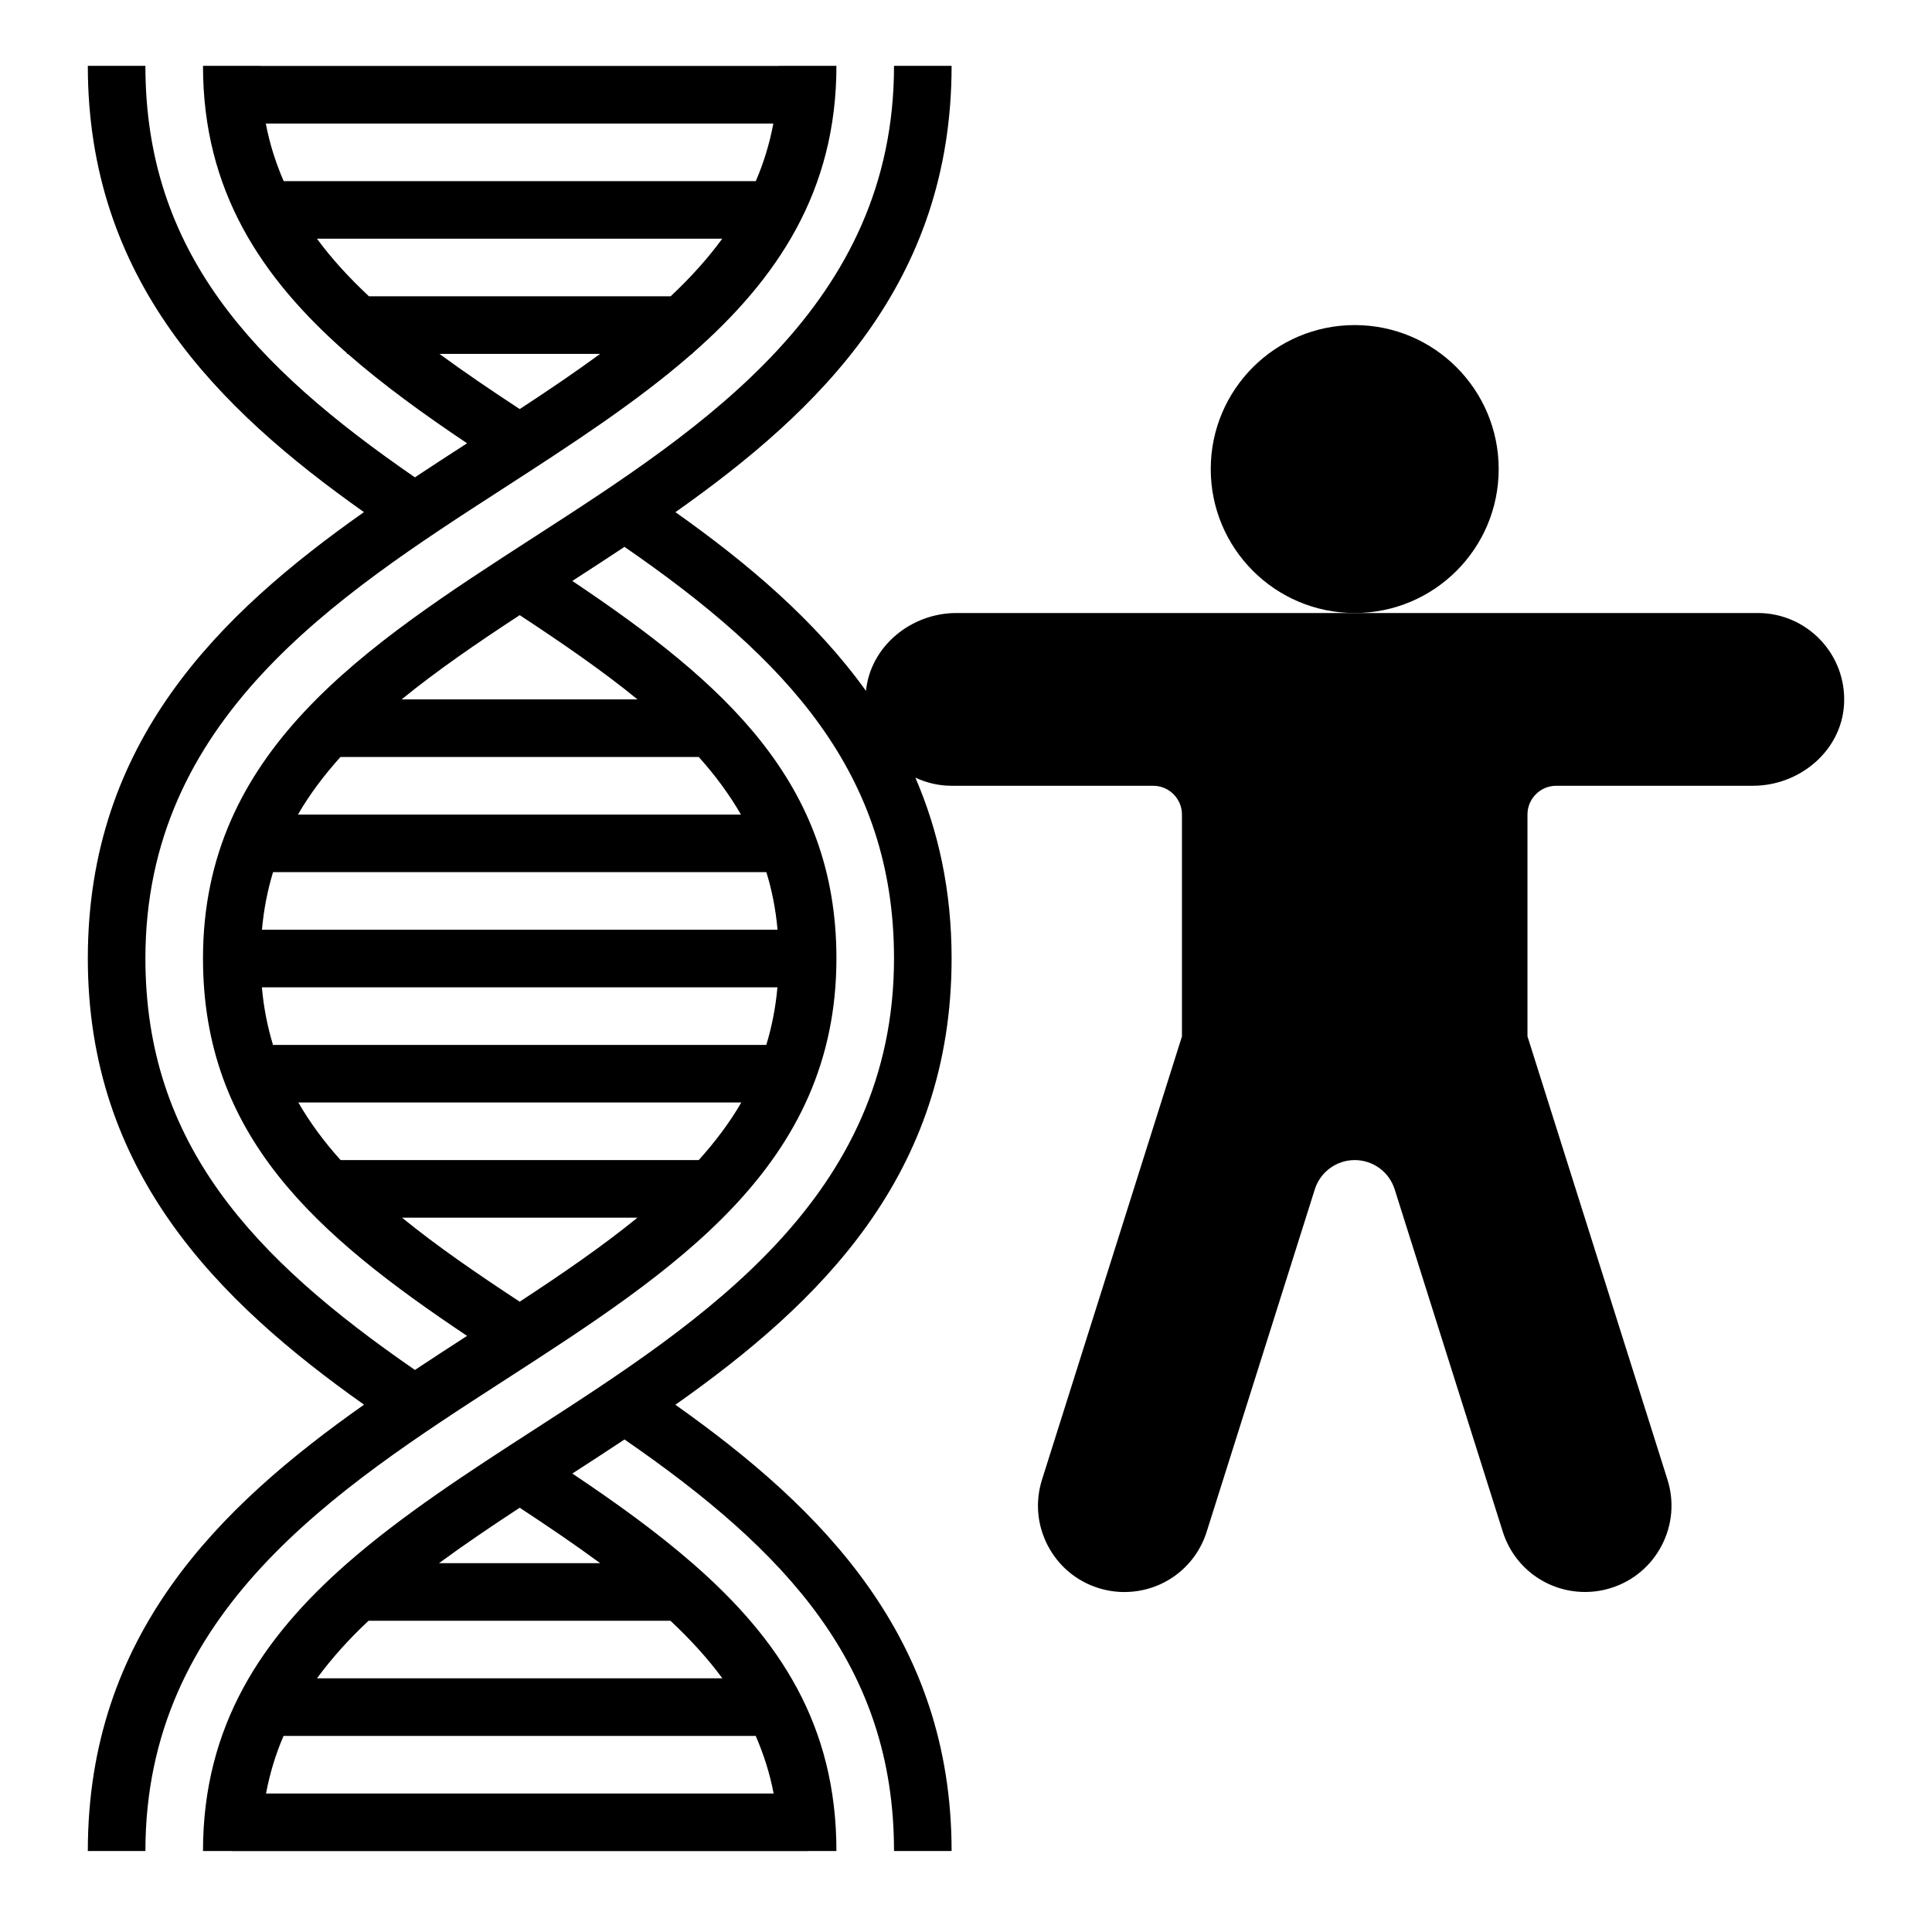
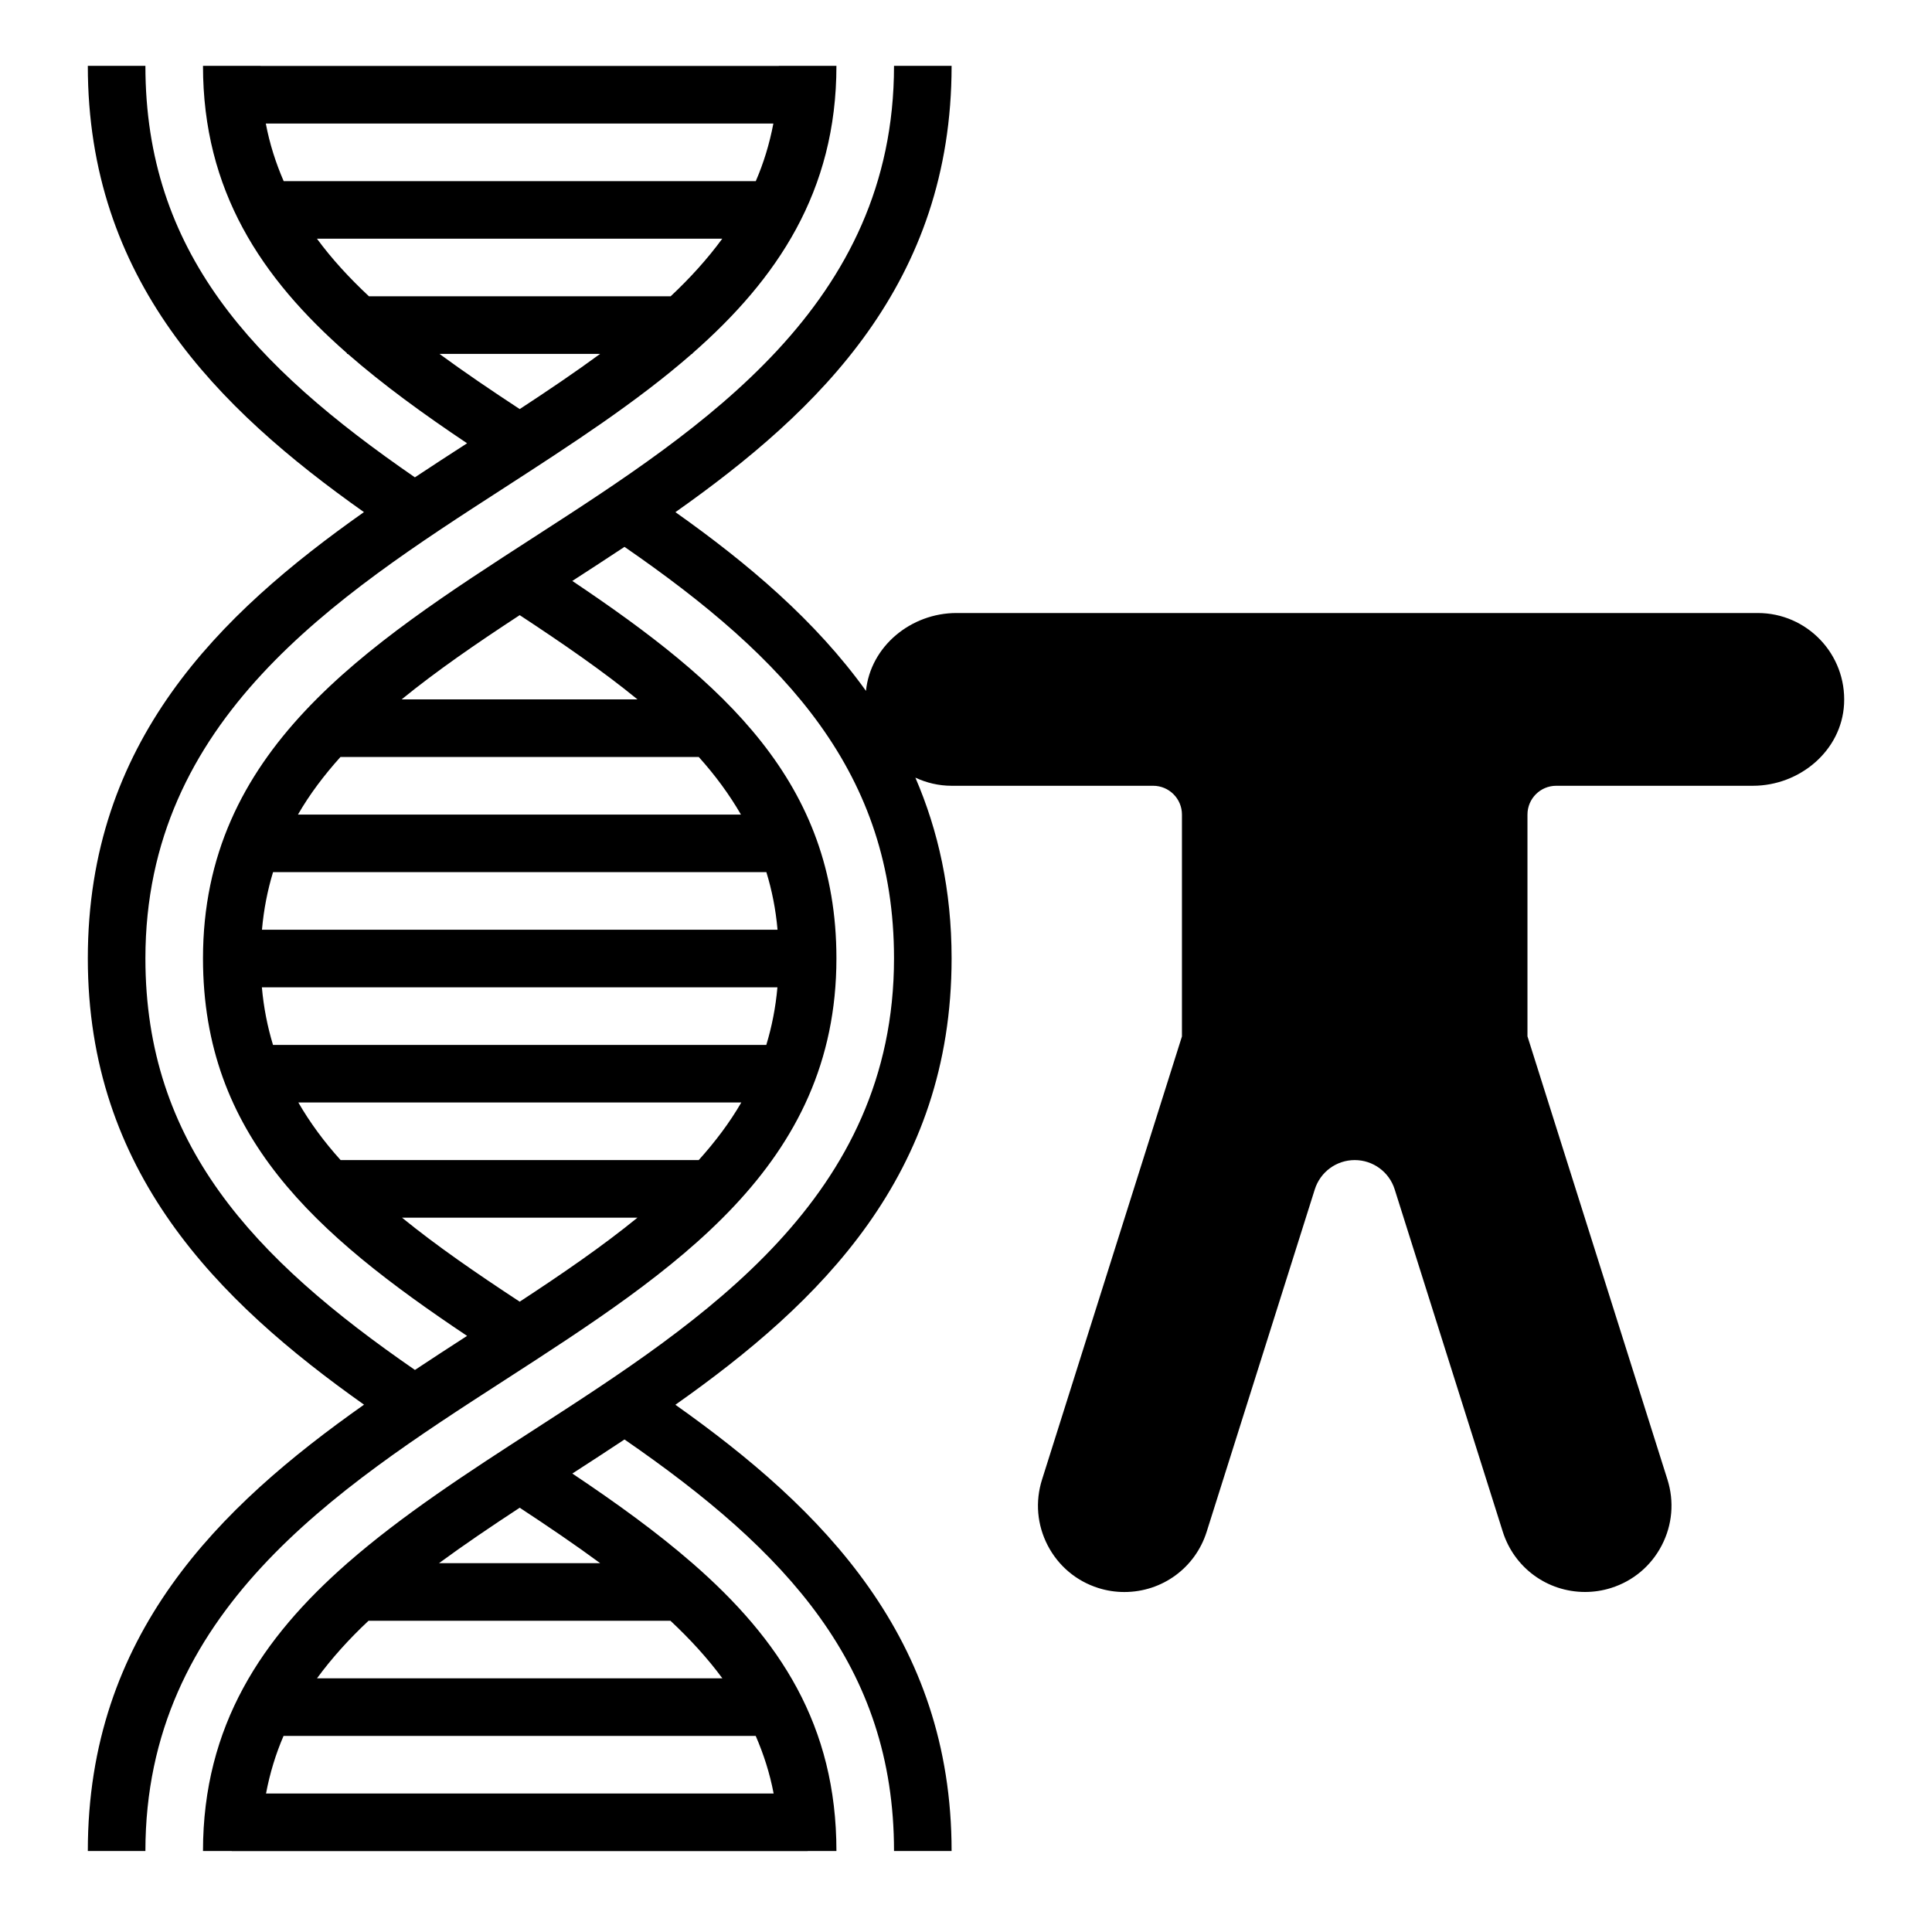
<svg xmlns="http://www.w3.org/2000/svg" width="88" height="88" viewBox="0 0 88 88" fill="none">
-   <path d="M61.706 27.922C65.327 27.922 68.263 24.986 68.263 21.365C68.263 17.743 65.327 14.807 61.706 14.807C58.084 14.807 55.148 17.743 55.148 21.365C55.148 24.986 58.084 27.922 61.706 27.922Z" fill="black" />
  <path d="M80.065 27.922H61.705H43.567C41.498 27.922 39.65 29.433 39.444 31.469C37.151 28.275 34.064 25.663 30.765 23.328C37.367 18.673 43.344 12.854 43.344 3H40.721C40.721 13.876 32.042 19.481 24.383 24.428C16.598 29.455 9.246 34.204 9.246 43.653C9.246 51.724 14.35 56.217 21.275 60.848C20.489 61.355 19.694 61.872 18.9 62.399C11.506 57.3 6.623 52.079 6.623 43.653C6.623 32.776 15.302 27.17 22.961 22.224C26.021 20.247 29.006 18.31 31.512 16.119H31.541V16.094C35.395 12.714 38.098 8.721 38.098 3H35.475V3.004H11.869V3H9.246C9.246 8.681 11.894 12.658 15.803 16.086V16.119H15.841C17.469 17.542 19.309 18.874 21.275 20.191C20.488 20.698 19.694 21.215 18.898 21.742C11.511 16.655 6.623 11.456 6.623 3H4C4 12.729 9.877 18.59 16.577 23.326C9.976 27.981 4 33.799 4 43.653C4 53.34 9.861 59.223 16.581 63.981C9.978 68.635 4 74.456 4 84.312H6.623C6.623 73.434 15.302 67.827 22.961 62.88C30.746 57.852 38.098 53.103 38.098 43.653C38.098 35.635 33.002 31.108 26.068 26.461C26.855 25.952 27.65 25.435 28.445 24.909C35.839 30.008 40.721 35.229 40.721 43.653C40.721 54.53 32.042 60.137 24.383 65.084C21.318 67.063 18.329 69.004 15.82 71.201H15.803V71.216C11.949 74.596 9.246 78.591 9.246 84.312H10.557V84.315H36.787V84.312H38.098C38.098 78.588 35.515 74.661 31.541 71.203V71.201H31.538C29.92 69.792 28.073 68.458 26.069 67.118C26.855 66.61 27.65 66.094 28.445 65.566C35.839 70.664 40.721 75.886 40.721 84.312H43.344C43.344 74.626 37.483 68.743 30.763 63.985C37.367 59.329 43.344 53.509 43.344 43.653C43.344 40.546 42.736 37.834 41.694 35.421C42.197 35.654 42.753 35.791 43.344 35.791H52.524C53.248 35.791 53.836 36.378 53.836 37.102V47.208L47.464 67.391C47.146 68.394 47.237 69.459 47.722 70.393C48.206 71.325 49.025 72.014 50.022 72.33C50.408 72.453 50.809 72.514 51.213 72.514C52.94 72.514 54.448 71.408 54.964 69.764L59.887 54.175C60.138 53.38 60.873 52.84 61.706 52.84C62.539 52.84 63.275 53.379 63.525 54.172L68.448 69.762C68.965 71.405 70.472 72.512 72.199 72.512C72.604 72.512 73.004 72.45 73.39 72.327C74.387 72.012 75.206 71.324 75.69 70.39C76.175 69.457 76.266 68.391 75.949 67.388L69.574 47.203V37.102C69.574 36.378 70.161 35.791 70.885 35.791H79.842C81.972 35.791 83.883 34.196 83.995 32.068C84.112 29.799 82.308 27.922 80.065 27.922ZM12.921 8.25C12.563 7.425 12.283 6.558 12.107 5.627H35.226C35.049 6.554 34.782 7.428 34.425 8.25H12.921ZM14.437 10.873H32.898C32.223 11.793 31.436 12.663 30.547 13.496H16.806C15.908 12.658 15.112 11.791 14.437 10.873ZM20.016 16.119H27.336C26.193 16.957 24.965 17.787 23.673 18.633C22.374 17.782 21.15 16.95 20.016 16.119ZM23.672 59.29C21.696 57.993 19.884 56.745 18.311 55.463H29.036C27.445 56.76 25.631 58.006 23.672 59.29ZM31.826 52.84H15.515C14.765 52.01 14.122 51.139 13.589 50.217H33.765C33.23 51.144 32.572 52.011 31.826 52.84ZM34.904 47.594H12.435C12.184 46.769 12.011 45.9 11.928 44.971H35.411C35.328 45.898 35.155 46.769 34.904 47.594ZM35.416 42.348H11.932C12.014 41.421 12.186 40.55 12.437 39.725H34.907C35.161 40.551 35.334 41.421 35.416 42.348ZM33.749 37.102H13.572C14.106 36.175 14.763 35.308 15.508 34.479H31.827C32.576 35.311 33.216 36.181 33.749 37.102ZM29.037 31.856H18.294C19.889 30.555 21.707 29.305 23.672 28.019C25.65 29.319 27.463 30.57 29.037 31.856ZM34.422 79.069C34.78 79.895 35.062 80.762 35.238 81.692H12.117C12.292 80.765 12.56 79.892 12.915 79.069H34.422ZM32.904 76.446H14.438C15.112 75.526 15.898 74.656 16.787 73.823H30.538C31.435 74.663 32.229 75.53 32.904 76.446ZM27.338 71.201H19.995C21.142 70.359 22.375 69.524 23.672 68.675C24.974 69.53 26.202 70.365 27.338 71.201Z" fill="black" />
</svg>